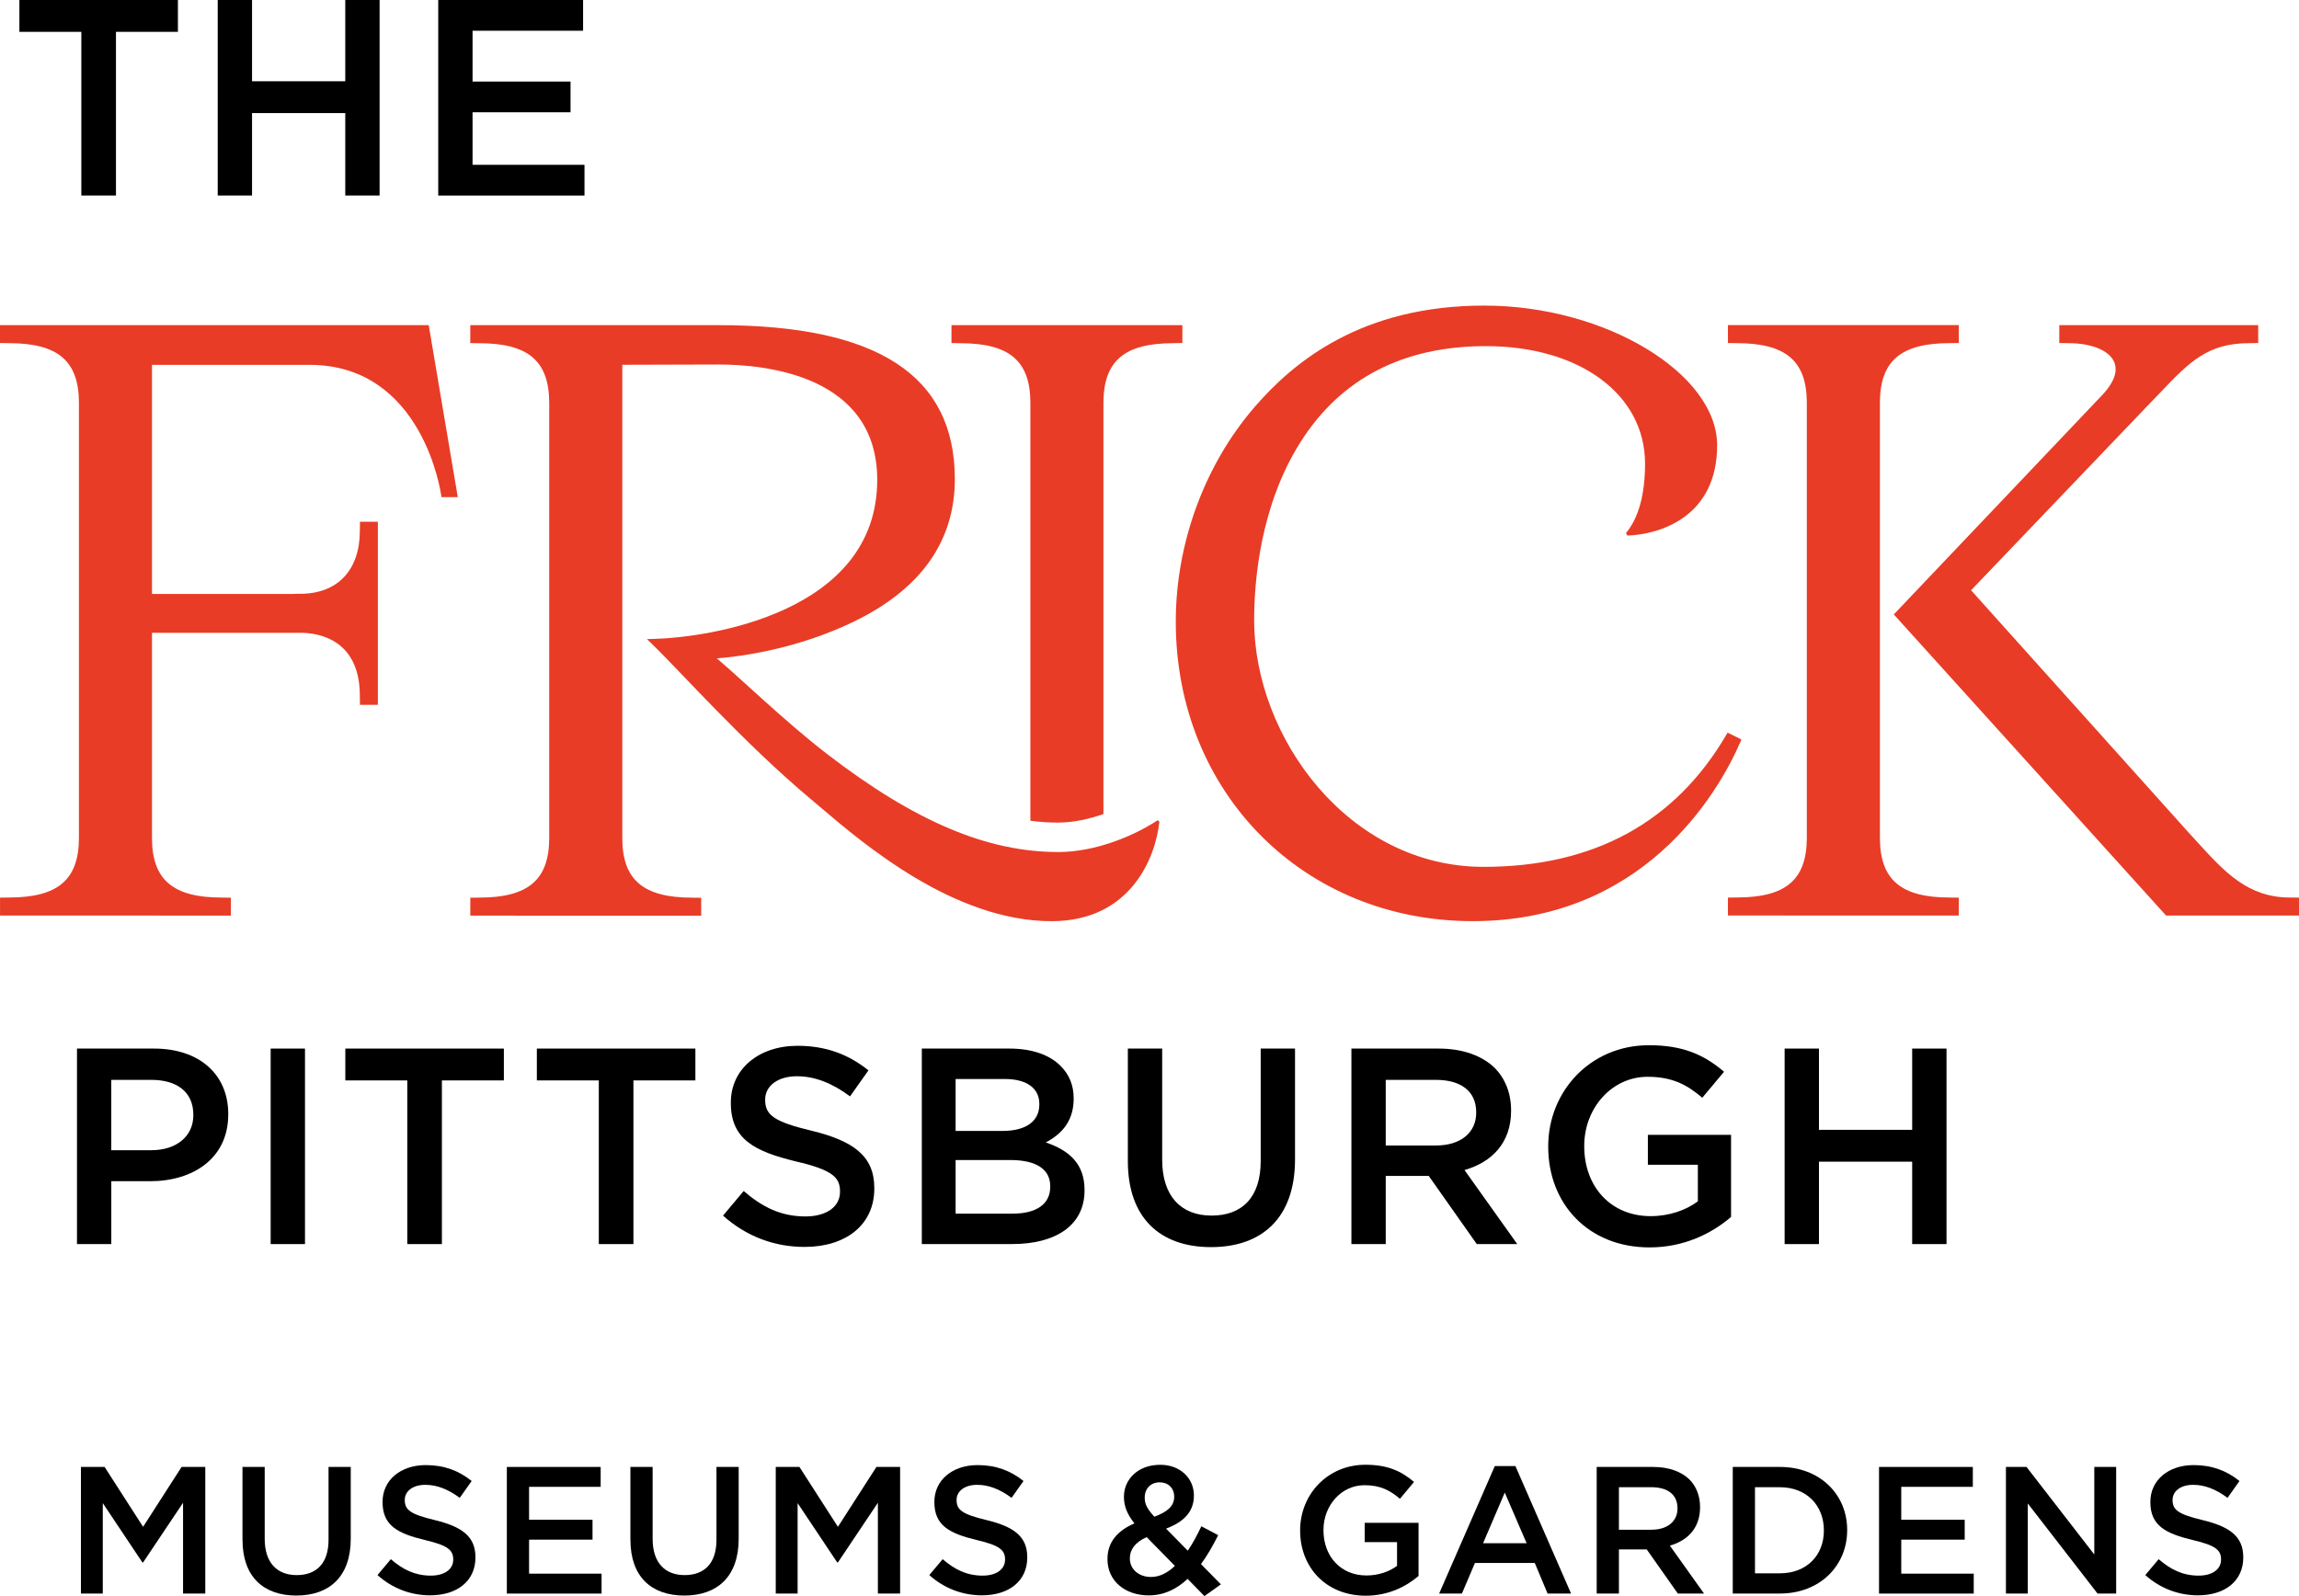
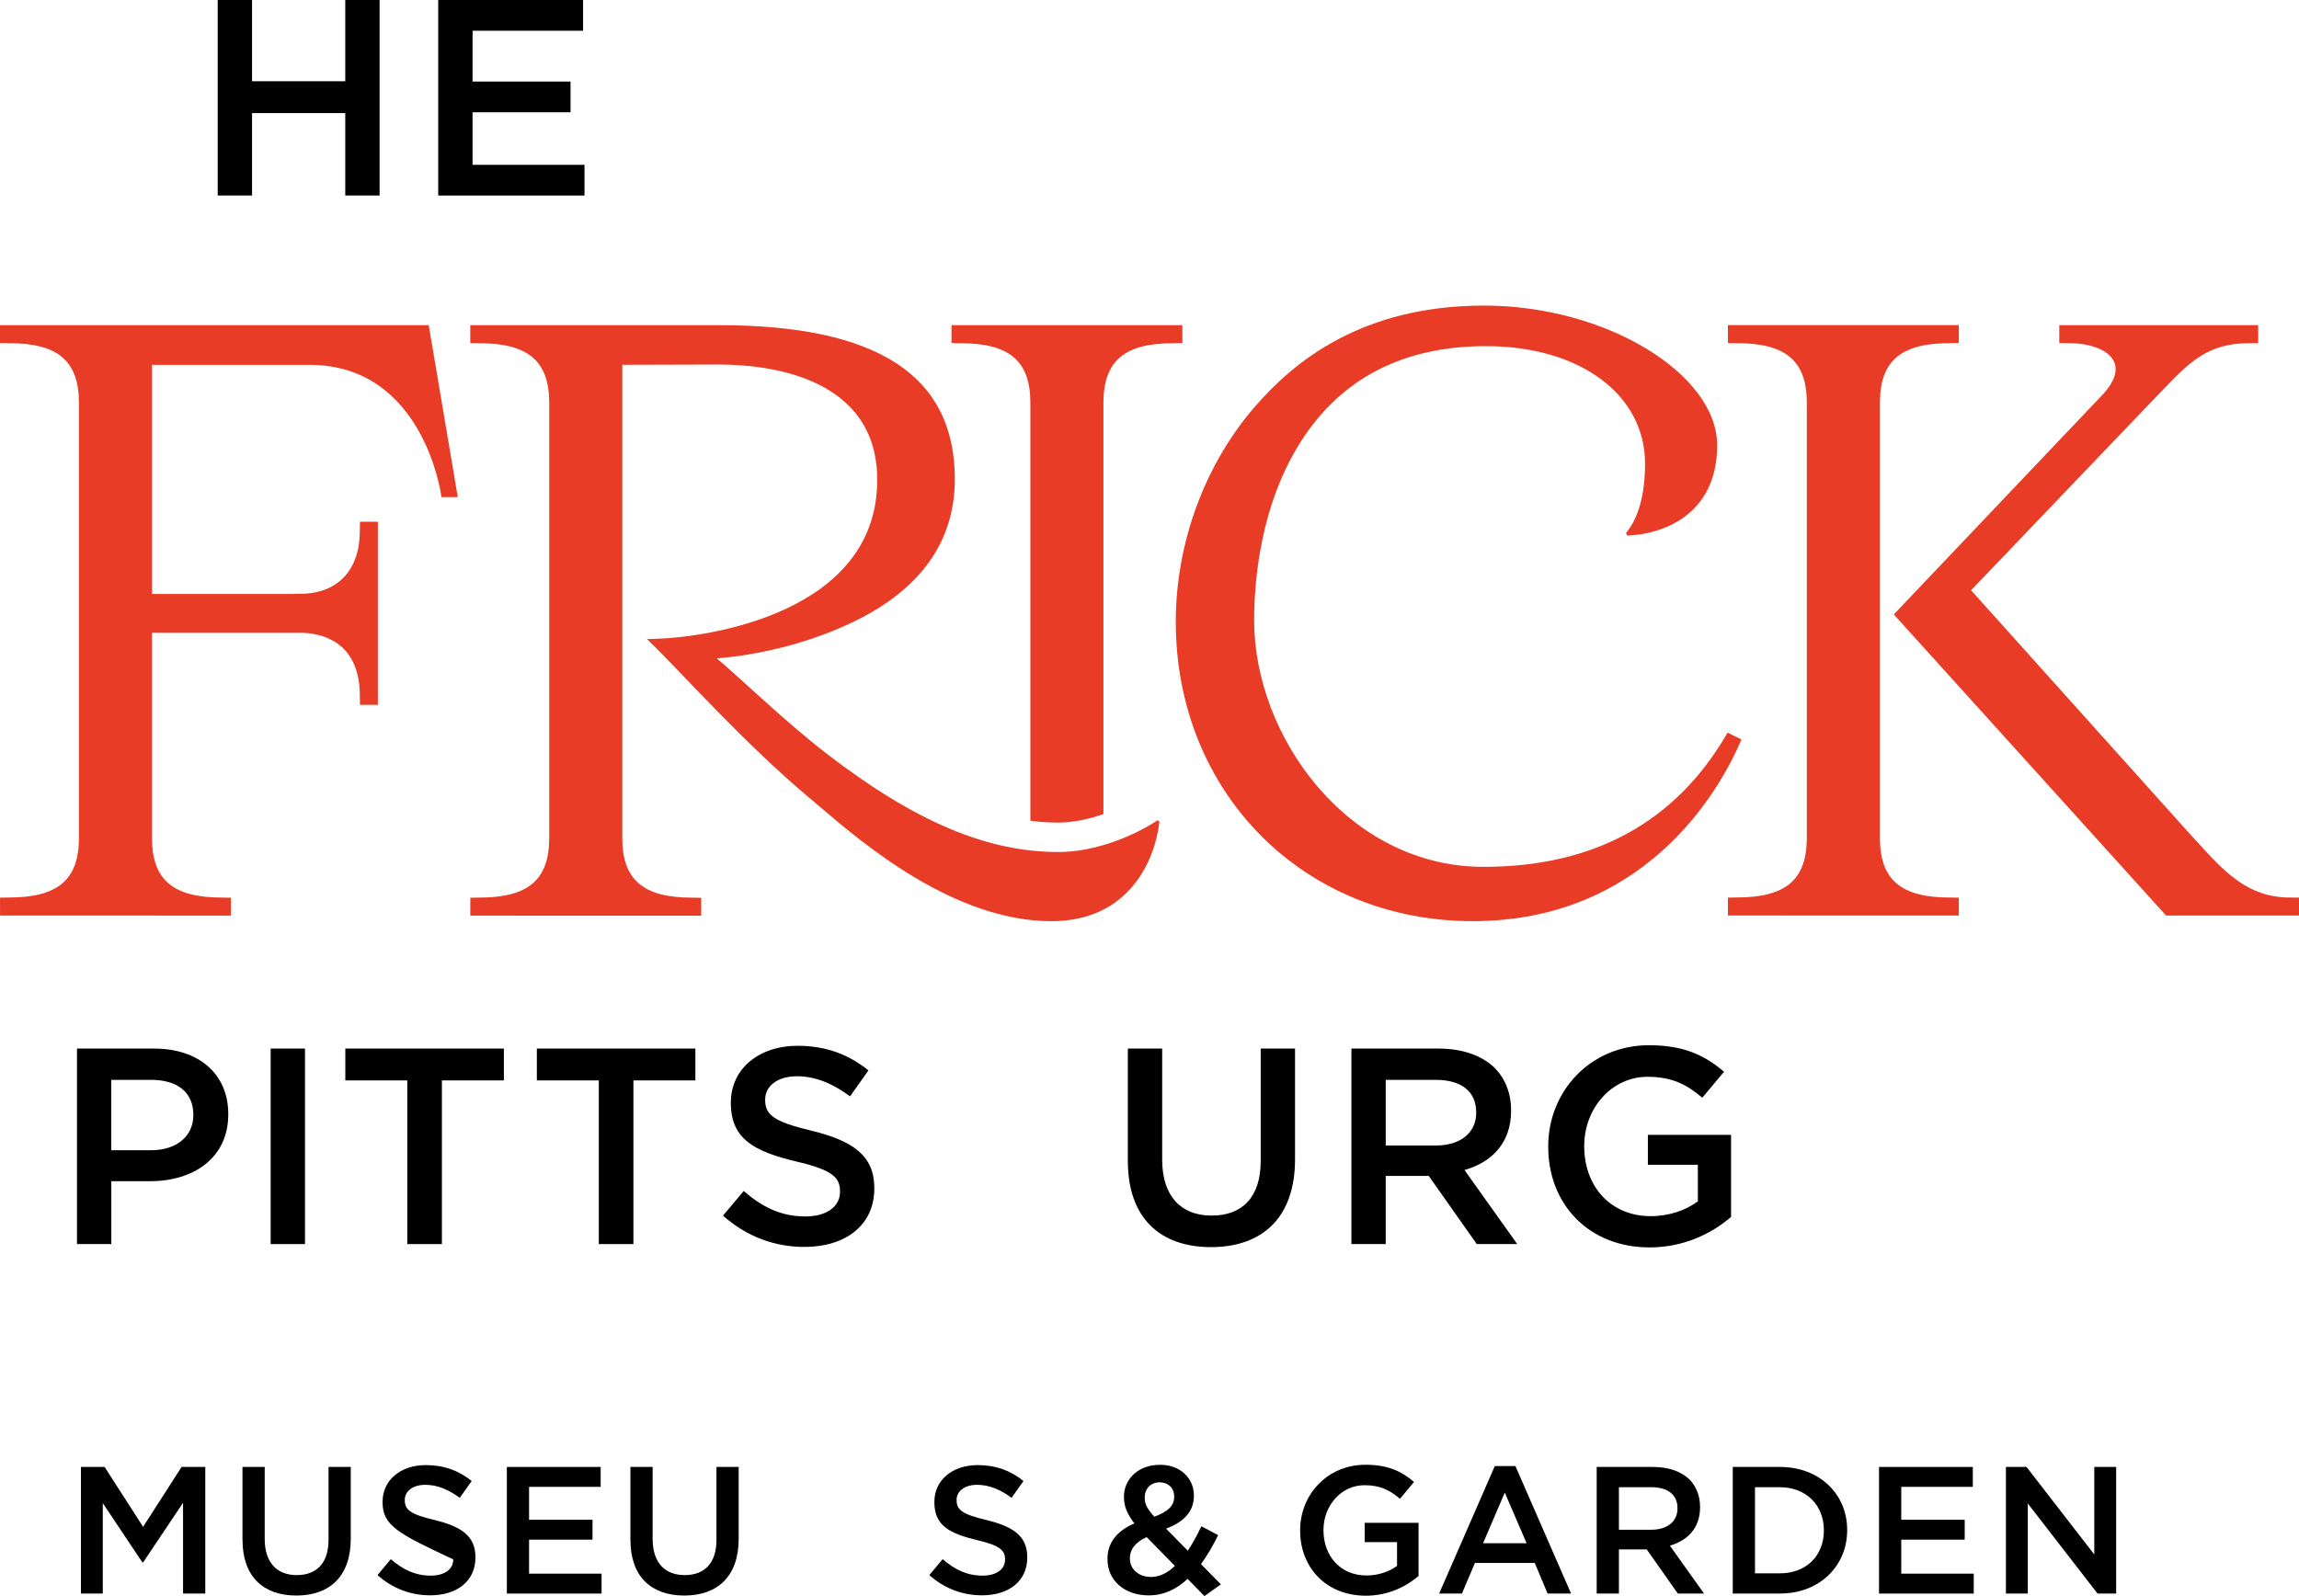
<svg xmlns="http://www.w3.org/2000/svg" width="144" height="100" viewBox="0 0 144 100" fill="none">
  <path d="M117.75 52.543V25.192C117.768 22.604 119.076 21.498 122.129 21.498L122.692 21.49V20.368H108.23V21.492L108.794 21.5C111.845 21.5 113.154 22.606 113.172 25.192V52.537C113.154 55.125 111.845 56.229 108.792 56.229L108.23 56.237V57.359L122.692 57.363V56.241L122.127 56.233C119.076 56.233 117.768 55.127 117.75 52.539V52.543Z" fill="#E83C26" />
  <path d="M74.059 20.37V21.49L73.495 21.502C70.442 21.502 69.133 22.606 69.115 25.196V51.001C68.218 51.317 67.23 51.537 66.268 51.537C65.695 51.537 65.118 51.5 64.538 51.421V25.194C64.521 22.606 63.211 21.504 60.162 21.504L59.597 21.492V20.372H74.059V20.37Z" fill="#E83C26" />
  <path d="M0 20.37V21.492L0.565 21.5C3.634 21.5 4.944 22.62 4.944 25.243V52.488C4.944 55.111 3.636 56.231 0.565 56.231L0.002 56.239V57.361L14.462 57.365V56.243L13.898 56.235C10.832 56.235 9.522 55.119 9.52 52.502V39.647H18.891C19.987 39.665 22.539 40.087 22.539 43.596L22.547 44.159H23.668V32.689H22.547L22.539 33.254C22.539 35.728 21.141 37.203 18.799 37.203H18.528L18.386 37.215H9.52V22.859H19.39C26.497 22.859 27.622 30.939 27.632 31.02L27.648 31.145H28.674L26.854 20.372H0V20.37Z" fill="#E83C26" />
  <path d="M143.435 56.233C140.794 56.233 139.327 54.621 137.629 52.755C137.441 52.549 137.254 52.341 137.062 52.135L123.46 36.981L134.71 25.217C134.945 24.976 135.167 24.744 135.383 24.519C137.121 22.702 138.271 21.5 140.882 21.5L141.444 21.492V20.37H128.986V21.492L129.55 21.5C130.999 21.5 132.1 21.949 132.42 22.671C132.664 23.224 132.434 23.915 131.755 24.666L118.62 38.496L135.674 57.361H144.002V56.239L143.437 56.231L143.435 56.233Z" fill="#E83C26" />
  <path d="M109.08 46.333L108.209 45.901L108.142 46.015C104.934 51.521 99.813 54.311 92.924 54.311C84.456 54.311 78.555 46.17 78.555 38.865C78.555 36.401 78.934 31.671 81.472 27.677C83.999 23.701 87.902 21.686 93.071 21.686C98.94 21.686 103.039 24.711 103.039 29.044C103.039 30.979 102.637 32.446 101.845 33.399L101.928 33.556C104.017 33.48 107.555 32.358 107.555 27.895C107.555 23.432 100.601 19.146 92.965 19.146C85.328 19.146 81.06 22.618 78.558 25.529C75.437 29.16 73.646 34.053 73.646 38.953C73.646 49.648 81.641 57.712 92.243 57.712C102.845 57.712 107.563 49.842 109.023 46.458L109.076 46.333H109.08Z" fill="#E83C26" />
  <path d="M66.27 53.381C61.872 53.381 57.339 51.508 51.783 47.223C49.134 45.181 46.227 42.352 44.897 41.25C46.446 41.128 49.935 40.658 53.463 38.955C57.673 36.921 59.807 33.915 59.807 30.017C59.807 23.528 54.971 20.372 45.023 20.372H29.456V21.496L30.021 21.504C33.09 21.504 34.401 22.624 34.401 25.247V52.498C34.401 55.119 33.09 56.237 30.021 56.237L29.458 56.245V57.367L43.92 57.371V56.249L43.356 56.241C40.289 56.241 38.978 55.123 38.978 52.502V22.855L45.025 22.838C48.005 22.838 54.946 23.542 54.946 30.066C54.946 38.394 44.391 39.959 40.863 40.032L40.521 40.04L40.767 40.279C42.651 42.093 46.543 46.515 50.805 50.083C50.974 50.225 51.166 50.387 51.376 50.566C54.099 52.885 59.767 57.714 65.868 57.714C70.762 57.714 72.372 53.816 72.621 51.468L72.508 51.392C71.047 52.355 68.642 53.383 66.274 53.383L66.27 53.381Z" fill="#E83C26" />
  <path d="M4.82 65.696H9.646C12.495 65.696 14.297 67.323 14.297 69.79V69.824C14.297 72.572 12.094 74.006 9.402 74.006H6.972V77.943H4.822V65.694L4.82 65.696ZM9.471 72.064C11.097 72.064 12.11 71.154 12.11 69.877V69.843C12.11 68.409 11.079 67.656 9.471 67.656H6.97V72.066H9.471V72.064Z" fill="black" />
  <path d="M16.953 65.696H19.103V77.945H16.953V65.696Z" fill="black" />
  <path d="M25.511 67.691H21.63V65.696H31.56V67.691H27.679V77.945H25.511V67.691Z" fill="black" />
  <path d="M37.507 67.691H33.626V65.696H43.556V67.691H39.675V77.945H37.507V67.691Z" fill="black" />
  <path d="M45.288 76.16L46.582 74.62C47.754 75.634 48.926 76.213 50.446 76.213C51.775 76.213 52.615 75.601 52.615 74.673V74.638C52.615 73.763 52.126 73.292 49.851 72.766C47.247 72.135 45.777 71.367 45.777 69.108V69.074C45.777 66.975 47.526 65.522 49.955 65.522C51.739 65.522 53.155 66.065 54.396 67.062L53.243 68.69C52.142 67.868 51.039 67.43 49.921 67.43C48.663 67.43 47.927 68.076 47.927 68.882V68.917C47.927 69.861 48.488 70.281 50.83 70.842C53.416 71.473 54.763 72.401 54.763 74.43V74.465C54.763 76.758 52.963 78.123 50.393 78.123C48.522 78.123 46.758 77.476 45.288 76.162V76.16Z" fill="black" />
-   <path d="M57.741 65.696H63.229C64.627 65.696 65.73 66.081 66.429 66.781C66.971 67.323 67.25 67.989 67.25 68.811V68.845C67.25 70.314 66.411 71.101 65.502 71.575C66.936 72.064 67.931 72.886 67.931 74.549V74.583C67.931 76.77 66.131 77.943 63.403 77.943H57.739V65.694L57.741 65.696ZM62.793 70.856C64.175 70.856 65.1 70.314 65.1 69.194V69.159C65.1 68.197 64.33 67.603 62.95 67.603H59.856V70.856H62.793ZM63.423 76.038C64.89 76.038 65.783 75.46 65.783 74.357V74.322C65.783 73.29 64.962 72.678 63.266 72.678H59.856V76.038H63.423Z" fill="black" />
  <path d="M70.644 72.748V65.696H72.794V72.66C72.794 74.934 73.966 76.16 75.888 76.16C77.809 76.16 78.965 75.006 78.965 72.748V65.696H81.115V72.641C81.115 76.299 79.053 78.135 75.853 78.135C72.653 78.135 70.644 76.297 70.644 72.745V72.748Z" fill="black" />
  <path d="M84.649 65.696H90.103C91.642 65.696 92.849 66.151 93.635 66.92C94.281 67.585 94.648 68.494 94.648 69.561V69.596C94.648 71.609 93.442 72.815 91.73 73.306L95.033 77.943H92.498L89.49 73.674H86.797V77.943H84.647V65.694L84.649 65.696ZM89.946 71.768C91.485 71.768 92.463 70.963 92.463 69.72V69.686C92.463 68.374 91.52 67.656 89.928 67.656H86.797V71.768H89.944H89.946Z" fill="black" />
  <path d="M96.974 71.854V71.819C96.974 68.39 99.597 65.486 103.285 65.486C105.417 65.486 106.73 66.081 107.987 67.148L106.624 68.776C105.68 67.97 104.753 67.464 103.198 67.464C100.942 67.464 99.23 69.441 99.23 71.787V71.821C99.23 74.341 100.891 76.195 103.391 76.195C104.545 76.195 105.595 75.828 106.347 75.267V72.974H103.216V71.101H108.426V76.246C107.219 77.278 105.489 78.153 103.32 78.153C99.491 78.153 96.974 75.424 96.974 71.854Z" fill="black" />
-   <path d="M111.782 65.696H113.932V70.787H119.771V65.696H121.922V77.945H119.771V72.782H113.932V77.945H111.782V65.696Z" fill="black" />
-   <path d="M5.097 1.995H1.215V0H11.144V1.995H7.264V12.249H5.095V1.995H5.097Z" fill="black" />
  <path d="M13.637 0H15.787V5.091H21.626V0H23.776V12.249H21.626V7.086H15.787V12.249H13.637V0Z" fill="black" />
  <path d="M27.449 0H36.522V1.926H29.599V5.11H35.736V7.035H29.599V10.326H36.61V12.251H27.449V0Z" fill="black" />
  <path d="M5.069 91.908H6.552L8.963 95.659L11.374 91.908H12.858V99.841H11.466V94.152L8.963 97.891H8.919L6.438 94.174V99.841H5.069V91.908Z" fill="black" />
  <path d="M15.188 96.475V91.908H16.58V96.418C16.58 97.891 17.338 98.684 18.585 98.684C19.832 98.684 20.578 97.936 20.578 96.475V91.908H21.97V96.408C21.97 98.776 20.633 99.965 18.563 99.965C16.492 99.965 15.19 98.776 15.19 96.475H15.188Z" fill="black" />
-   <path d="M23.644 98.684L24.481 97.687C25.239 98.344 26 98.717 26.984 98.717C27.844 98.717 28.388 98.321 28.388 97.719V97.697C28.388 97.13 28.072 96.824 26.599 96.483C24.911 96.075 23.962 95.578 23.962 94.115V94.093C23.962 92.732 25.095 91.792 26.668 91.792C27.822 91.792 28.741 92.142 29.544 92.789L28.796 93.844C28.083 93.311 27.369 93.028 26.644 93.028C25.828 93.028 25.354 93.448 25.354 93.968V93.991C25.354 94.603 25.716 94.874 27.233 95.237C28.908 95.645 29.78 96.245 29.78 97.56V97.583C29.78 99.068 28.614 99.951 26.949 99.951C25.737 99.951 24.593 99.531 23.644 98.682V98.684Z" fill="black" />
+   <path d="M23.644 98.684L24.481 97.687C25.239 98.344 26 98.717 26.984 98.717C27.844 98.717 28.388 98.321 28.388 97.719V97.697C24.911 96.075 23.962 95.578 23.962 94.115V94.093C23.962 92.732 25.095 91.792 26.668 91.792C27.822 91.792 28.741 92.142 29.544 92.789L28.796 93.844C28.083 93.311 27.369 93.028 26.644 93.028C25.828 93.028 25.354 93.448 25.354 93.968V93.991C25.354 94.603 25.716 94.874 27.233 95.237C28.908 95.645 29.78 96.245 29.78 97.56V97.583C29.78 99.068 28.614 99.951 26.949 99.951C25.737 99.951 24.593 99.531 23.644 98.682V98.684Z" fill="black" />
  <path d="M31.747 91.908H37.623V93.154H33.139V95.216H37.113V96.463H33.139V98.594H37.68V99.841H31.747V91.908Z" fill="black" />
  <path d="M39.486 96.475V91.908H40.878V96.418C40.878 97.891 41.636 98.684 42.883 98.684C44.13 98.684 44.876 97.936 44.876 96.475V91.908H46.268V96.408C46.268 98.776 44.931 99.965 42.861 99.965C40.79 99.965 39.488 98.776 39.488 96.475H39.486Z" fill="black" />
-   <path d="M48.59 91.908H50.073L52.484 95.659L54.895 91.908H56.379V99.841H54.987V94.152L52.484 97.891H52.44L49.959 94.174V99.841H48.59V91.908Z" fill="black" />
  <path d="M58.207 98.684L59.045 97.687C59.803 98.344 60.563 98.717 61.548 98.717C62.408 98.717 62.952 98.321 62.952 97.719V97.697C62.952 97.13 62.636 96.824 61.163 96.483C59.475 96.075 58.525 95.578 58.525 94.115V94.093C58.525 92.732 59.658 91.792 61.232 91.792C62.385 91.792 63.305 92.142 64.108 92.789L63.36 93.844C62.646 93.311 61.933 93.028 61.207 93.028C60.392 93.028 59.917 93.448 59.917 93.968V93.991C59.917 94.603 60.28 94.874 61.796 95.237C63.472 95.645 64.344 96.245 64.344 97.56V97.583C64.344 99.068 63.178 99.951 61.513 99.951C60.3 99.951 59.157 99.531 58.207 98.682V98.684Z" fill="black" />
  <path d="M74.383 98.923C73.705 99.557 72.912 99.955 71.95 99.955C70.479 99.955 69.368 99.06 69.368 97.689V97.666C69.368 96.647 69.967 95.91 71.055 95.445C70.603 94.868 70.399 94.368 70.399 93.791V93.768C70.399 92.703 71.259 91.773 72.676 91.773C73.931 91.773 74.781 92.624 74.781 93.689V93.711C74.781 94.754 74.09 95.378 73.038 95.773L74.398 97.156C74.704 96.704 74.987 96.181 75.248 95.626L76.301 96.181C75.985 96.816 75.633 97.44 75.225 97.995L76.471 99.264L75.441 100L74.388 98.923H74.383ZM73.591 98.107L71.824 96.306C71.088 96.622 70.77 97.109 70.77 97.621V97.644C70.77 98.313 71.324 98.801 72.095 98.801C72.639 98.801 73.136 98.54 73.589 98.109L73.591 98.107ZM73.546 93.789V93.766C73.546 93.234 73.173 92.871 72.641 92.871C72.074 92.871 71.701 93.269 71.701 93.823V93.846C71.701 94.243 71.86 94.537 72.301 95.025C73.116 94.731 73.546 94.356 73.546 93.791V93.789Z" fill="black" />
  <path d="M81.435 95.896V95.873C81.435 93.652 83.133 91.771 85.524 91.771C86.905 91.771 87.753 92.157 88.569 92.848L87.686 93.903C87.075 93.381 86.473 93.052 85.466 93.052C84.005 93.052 82.897 94.333 82.897 95.851V95.873C82.897 97.505 83.973 98.707 85.591 98.707C86.339 98.707 87.017 98.468 87.505 98.105V96.62H85.479V95.408H88.852V98.739C88.071 99.408 86.95 99.975 85.546 99.975C83.066 99.975 81.435 98.207 81.435 95.896Z" fill="black" />
  <path d="M93.629 91.851H94.919L98.406 99.841H96.935L96.132 97.925H92.384L91.569 99.841H90.142L93.629 91.851ZM95.622 96.689L94.253 93.515L92.893 96.689H95.622Z" fill="black" />
  <path d="M100.01 91.908H103.542C104.539 91.908 105.319 92.202 105.829 92.701C106.247 93.132 106.485 93.721 106.485 94.413V94.435C106.485 95.739 105.703 96.52 104.594 96.838L106.734 99.841H105.093L103.147 97.077H101.402V99.841H100.01V91.908ZM103.44 95.841C104.437 95.841 105.071 95.319 105.071 94.515V94.492C105.071 93.642 104.459 93.177 103.428 93.177H101.402V95.841H103.44Z" fill="black" />
  <path d="M108.533 91.908H111.489C113.979 91.908 115.699 93.619 115.699 95.851V95.873C115.699 98.105 113.979 99.839 111.489 99.839H108.533V91.906V91.908ZM111.489 98.572C113.154 98.572 114.24 97.45 114.24 95.898V95.875C114.24 94.323 113.154 93.179 111.489 93.179H109.925V98.574H111.489V98.572Z" fill="black" />
  <path d="M117.695 91.908H123.57V93.154H119.087V95.216H123.061V96.463H119.087V98.594H123.627V99.841H117.695V91.908Z" fill="black" />
  <path d="M125.643 91.908H126.933L131.178 97.393V91.908H132.548V99.841H131.382L127.013 94.197V99.841H125.643V91.908Z" fill="black" />
-   <path d="M134.372 98.684L135.21 97.687C135.968 98.344 136.728 98.717 137.713 98.717C138.573 98.717 139.117 98.321 139.117 97.719V97.697C139.117 97.13 138.801 96.824 137.327 96.483C135.64 96.075 134.69 95.578 134.69 94.115V94.093C134.69 92.732 135.823 91.792 137.397 91.792C138.55 91.792 139.469 92.142 140.272 92.789L139.524 93.844C138.811 93.311 138.098 93.028 137.372 93.028C136.557 93.028 136.082 93.448 136.082 93.968V93.991C136.082 94.603 136.445 94.874 137.961 95.237C139.636 95.645 140.509 96.245 140.509 97.56V97.583C140.509 99.068 139.343 99.951 137.678 99.951C136.465 99.951 135.322 99.531 134.372 98.682V98.684Z" fill="black" />
</svg>